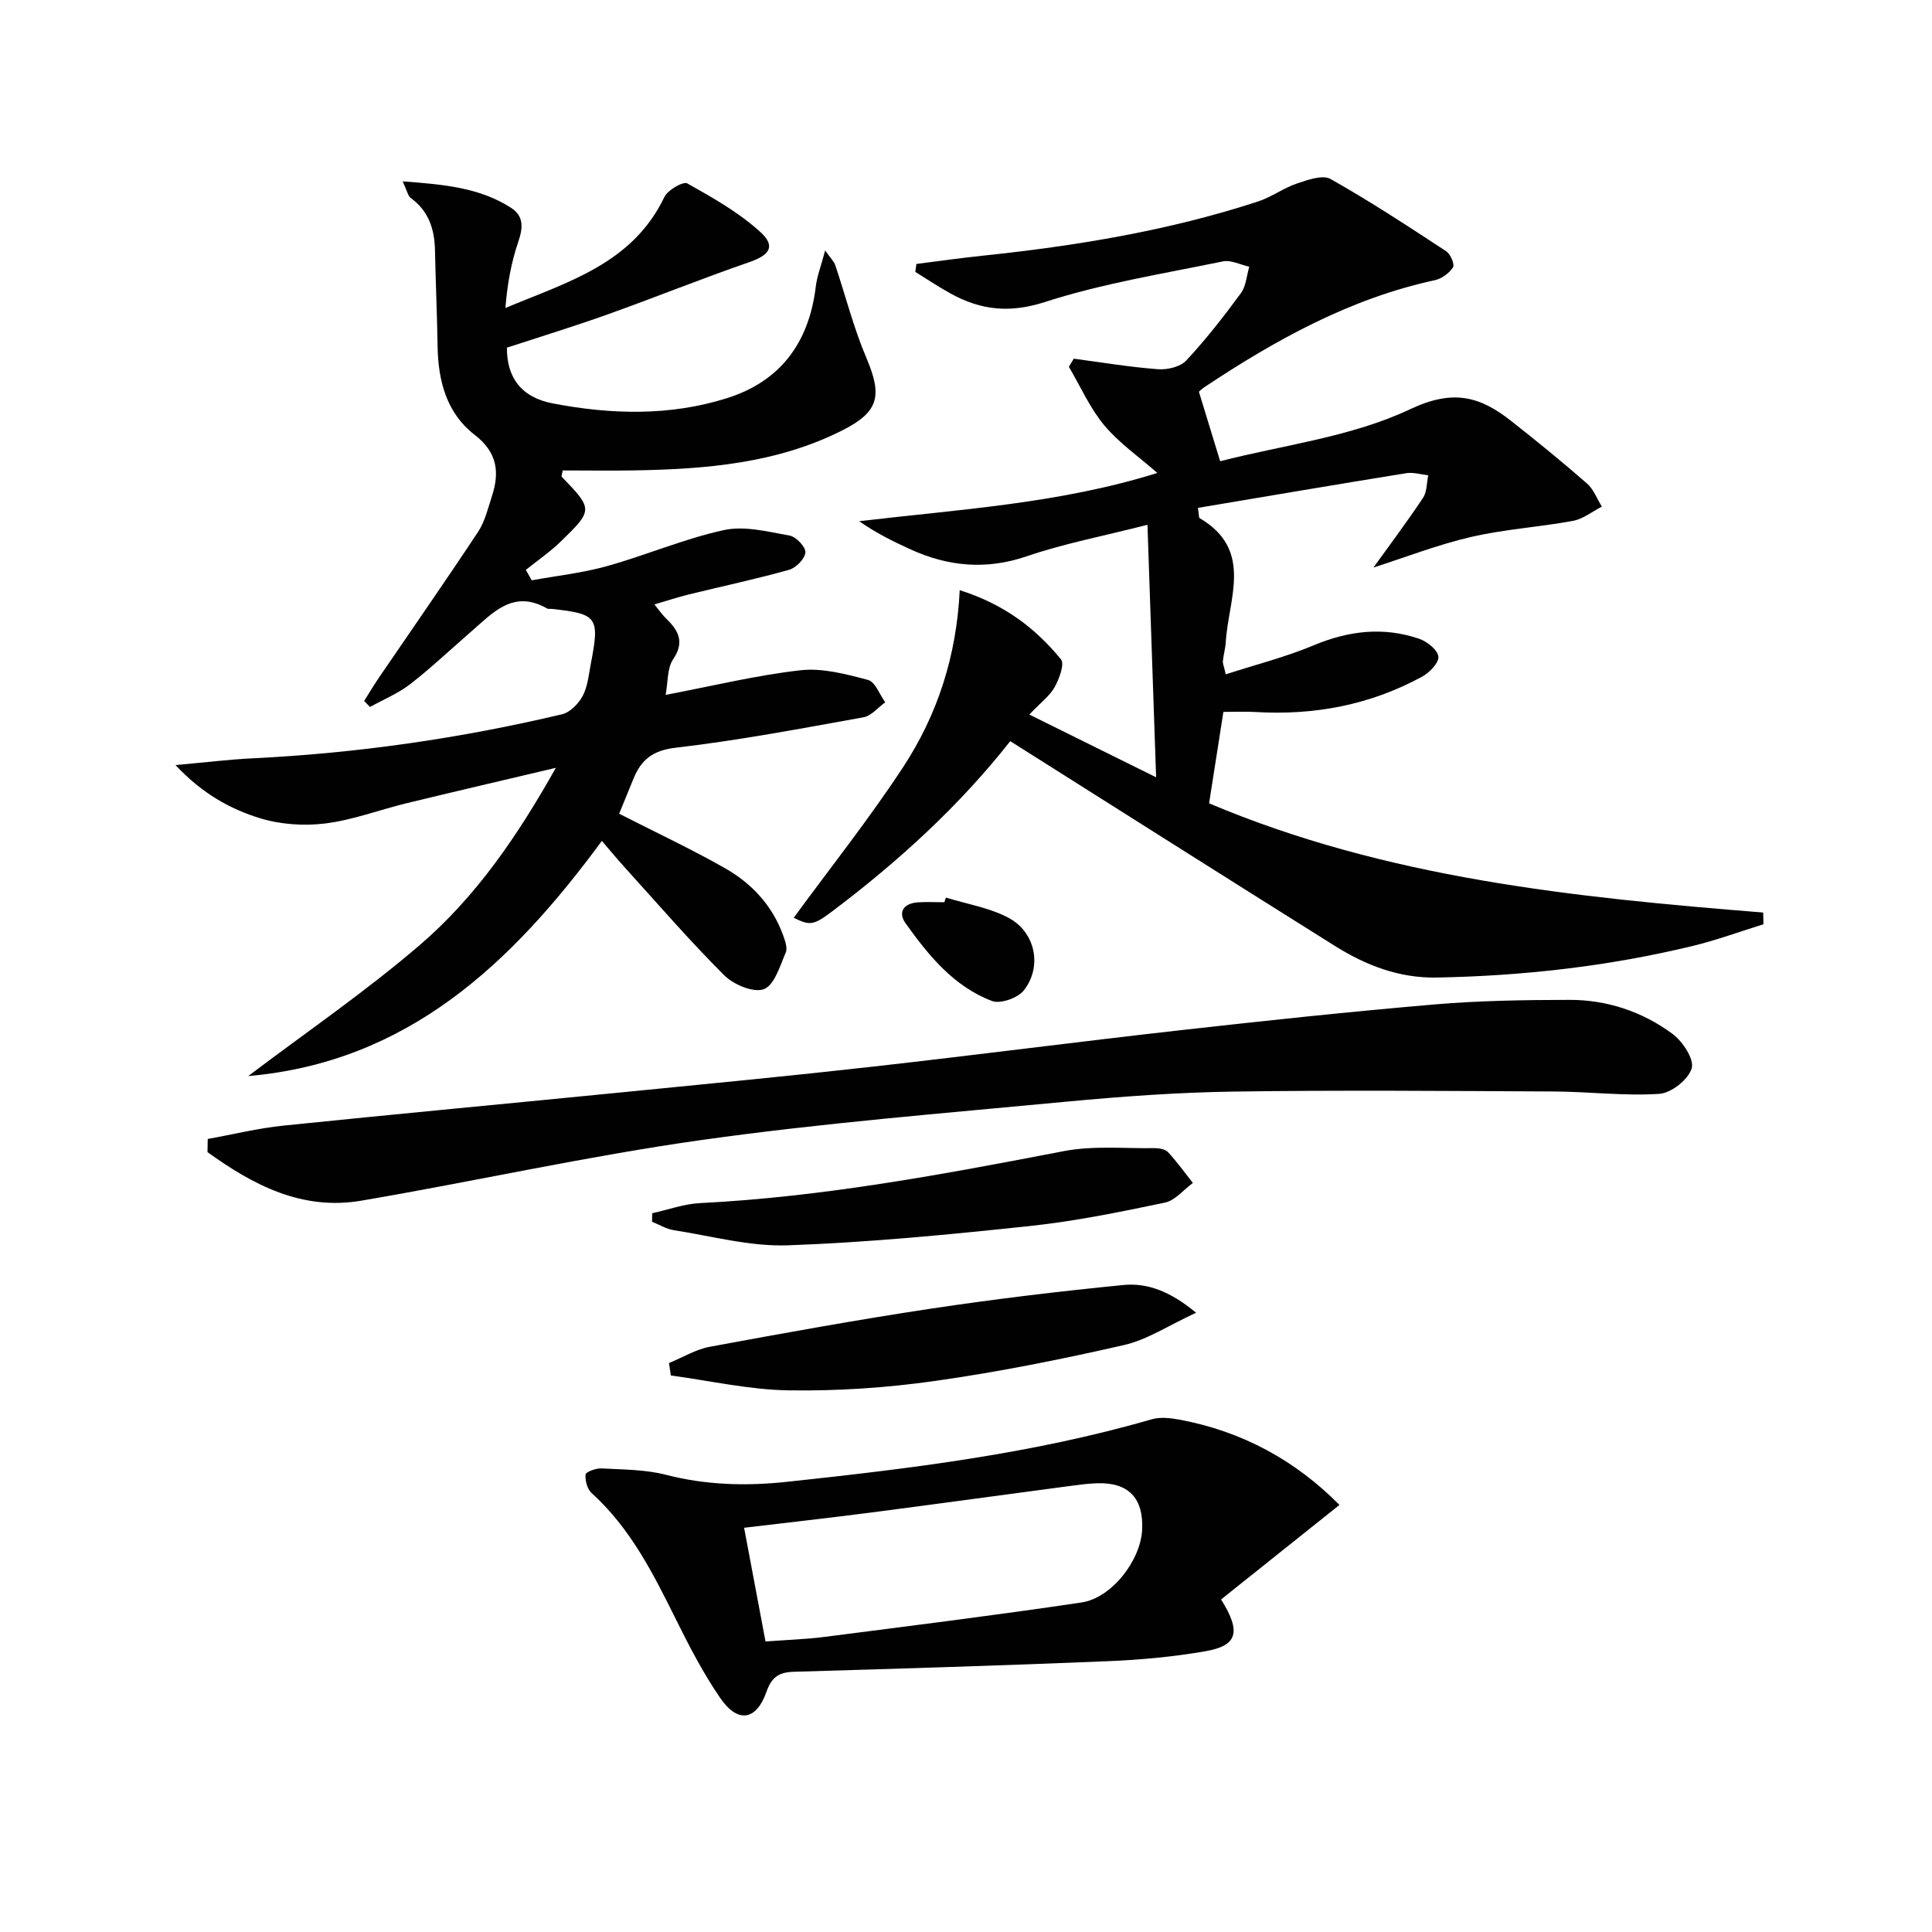
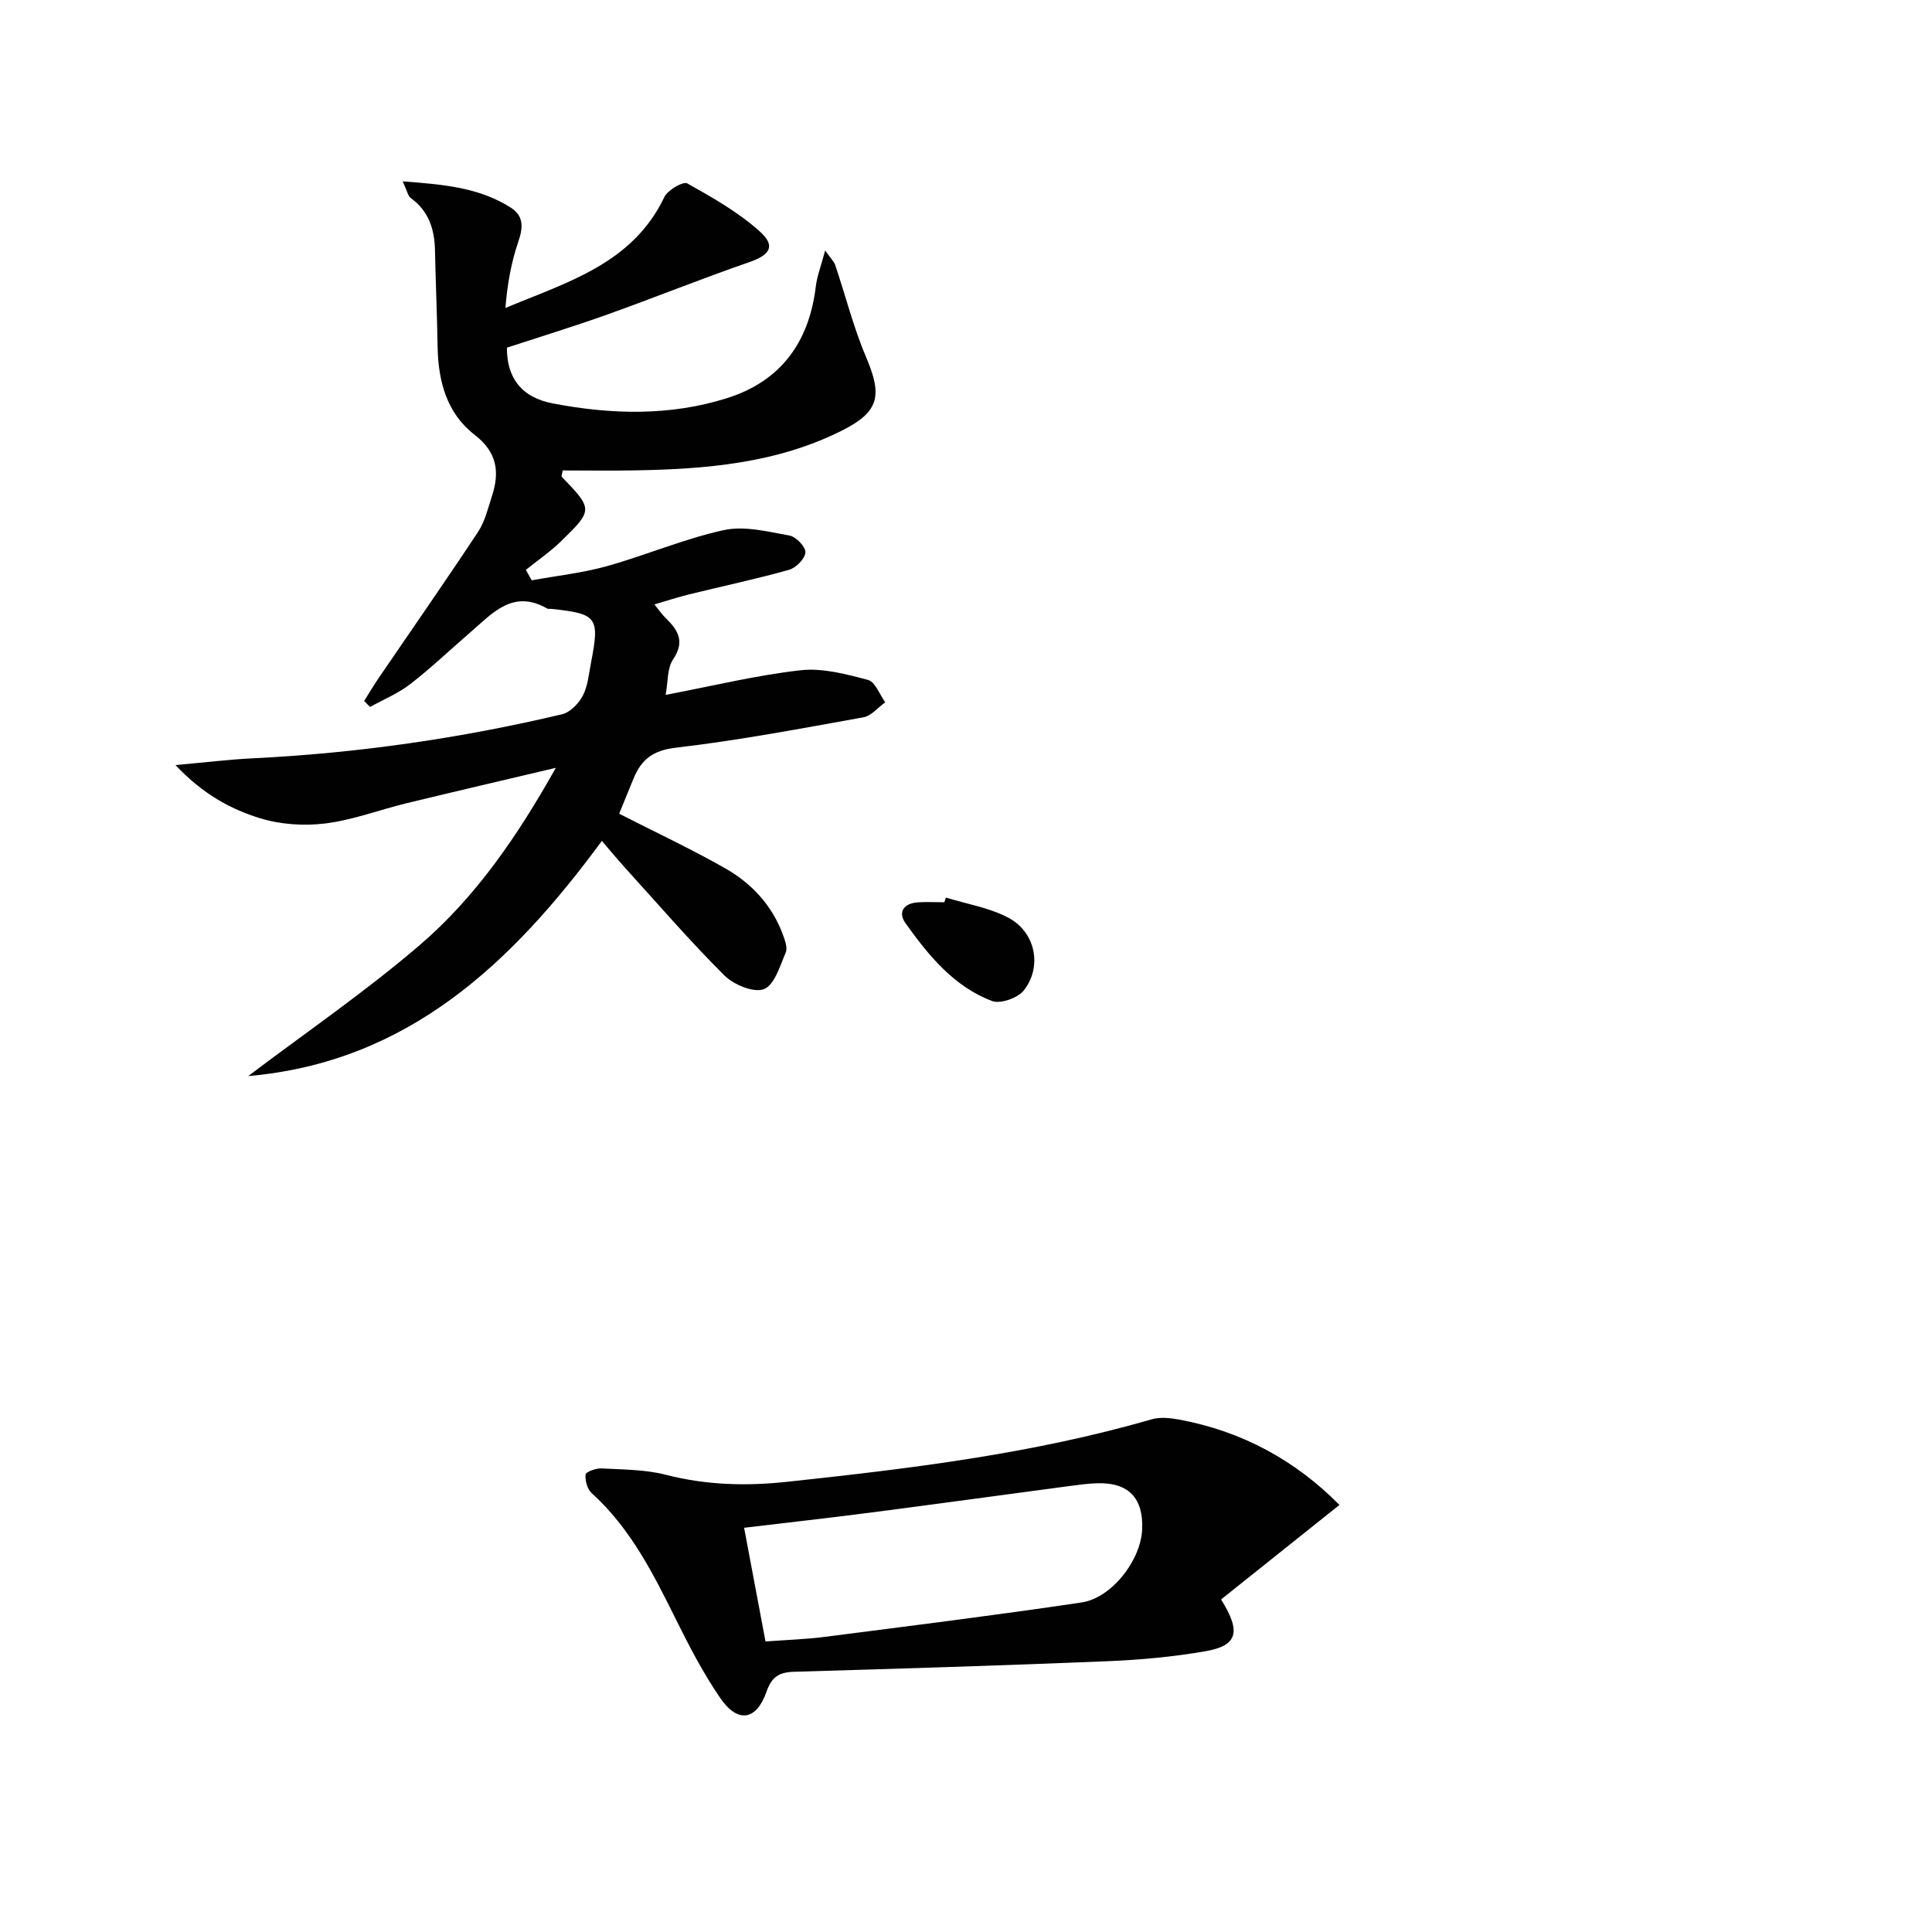
<svg xmlns="http://www.w3.org/2000/svg" enable-background="new 0 0 400 400" viewBox="0 0 400 400">
  <g fill="#010101">
-     <path d="m209.16 153.45c-10.49 13.34-23.12 24.88-36.87 35.24-3.88 2.93-4.63 2.97-7.96 1.32 7.56-10.32 15.58-20.42 22.63-31.15 7.07-10.77 11.08-22.9 11.74-36.67 9.19 2.9 15.67 7.87 20.96 14.31.79.96-.35 4.02-1.29 5.73-1 1.81-2.83 3.16-5.26 5.71 8.69 4.3 16.74 8.29 26.25 12.99-.61-17.93-1.19-34.67-1.79-52.28-9.35 2.39-17.33 3.9-24.95 6.51-8.45 2.89-16.32 2.14-24.18-1.45-3.56-1.62-7.08-3.36-10.55-5.8 20.71-2.46 41.46-3.64 61.72-9.99-3.87-3.4-7.94-6.21-11-9.88-2.98-3.58-4.91-8.03-7.31-12.1.34-.56.68-1.12 1.01-1.68 5.8.77 11.58 1.74 17.41 2.18 1.94.15 4.64-.47 5.87-1.79 4.07-4.36 7.77-9.11 11.31-13.93 1.08-1.47 1.2-3.65 1.75-5.5-1.83-.4-3.79-1.45-5.46-1.1-12.34 2.54-24.88 4.55-36.82 8.4-7.31 2.36-13.25 1.7-19.47-1.7-2.53-1.38-4.93-3.01-7.4-4.53.08-.55.15-1.09.23-1.64 4.56-.58 9.12-1.23 13.7-1.71 19.35-2.03 38.49-5.16 57.04-11.23 2.79-.91 5.26-2.78 8.05-3.72 2.23-.75 5.31-1.86 6.96-.93 8.19 4.62 16.07 9.8 23.94 14.96.89.58 1.79 2.74 1.41 3.33-.79 1.21-2.34 2.35-3.77 2.66-17.57 3.81-32.92 12.33-47.69 22.14-.54.36-1 .83-1.15.95 1.42 4.66 2.75 9.02 4.4 14.39 13.03-3.35 27.15-5.01 39.34-10.77 8.96-4.23 14.47-2.62 20.89 2.42 5.34 4.2 10.61 8.5 15.73 12.97 1.37 1.2 2.06 3.16 3.07 4.78-1.99 1.02-3.88 2.56-5.98 2.95-7 1.29-14.17 1.73-21.09 3.33-6.88 1.59-13.53 4.19-20.22 6.33 3.43-4.77 6.99-9.51 10.27-14.44.82-1.24.74-3.08 1.07-4.65-1.52-.17-3.1-.68-4.56-.44-14.39 2.32-28.76 4.77-43.12 7.18.23 1.51.17 2.01.35 2.12 11.21 6.58 5.97 16.63 5.41 25.67-.08 1.32-.46 2.61-.6 3.93-.05.45.19.93.6 2.74 6.21-2.01 12.4-3.57 18.22-6.01 7.24-3.03 14.43-3.87 21.82-1.35 1.64.56 3.81 2.28 3.98 3.68.15 1.26-1.82 3.32-3.34 4.15-10.76 5.87-22.36 8.07-34.56 7.33-1.98-.12-3.98-.02-6.61-.02-.95 6.07-1.94 12.36-2.96 18.93 36.74 15.53 75.64 19.48 114.72 22.61.02.81.03 1.62.05 2.43-4.93 1.53-9.8 3.33-14.81 4.53-17.35 4.18-35 6.17-52.84 6.5-7.81.14-14.7-2.54-21.13-6.58-22.23-13.93-44.41-27.99-67.16-42.36z" />
    <path d="m83.37 37.55c8.61.64 15.93 1.3 22.43 5.47 2.66 1.71 2.51 4.11 1.51 7.02-1.47 4.3-2.28 8.82-2.67 13.72 12.82-5.36 26.29-9.12 32.91-22.97.69-1.45 3.9-3.29 4.74-2.82 5.28 2.95 10.67 6.01 15.11 10.04 3.29 2.99 1.94 4.81-2.28 6.27-9.87 3.41-19.56 7.33-29.39 10.84-6.83 2.44-13.79 4.57-20.78 6.86-.03 6.09 2.87 10.28 9.53 11.55 12.03 2.3 24.18 2.64 36.02-1.09 11.17-3.52 17.01-11.59 18.4-23.11.26-2.15 1.08-4.23 1.94-7.48 1.26 1.79 1.85 2.34 2.08 3.01 2.15 6.41 3.81 13.02 6.45 19.22 3.31 7.81 2.67 11.15-4.91 14.99-13.57 6.87-28.3 8.07-43.17 8.32-4.96.09-9.92.01-14.79.01-.12.77-.31 1.19-.19 1.32 6.45 6.69 6.51 6.86-.14 13.33-2.24 2.18-4.85 3.97-7.3 5.94.41.72.82 1.44 1.22 2.16 5.2-.95 10.51-1.52 15.58-2.94 8.13-2.27 15.98-5.67 24.2-7.46 4.28-.93 9.12.33 13.62 1.14 1.34.24 3.35 2.37 3.26 3.49-.11 1.33-1.96 3.2-3.4 3.6-6.86 1.92-13.84 3.4-20.76 5.1-2.24.55-4.43 1.28-7.1 2.06.95 1.17 1.56 2.06 2.31 2.8 2.57 2.5 4.07 4.85 1.56 8.57-1.25 1.84-1.04 4.67-1.55 7.36 9.79-1.86 18.79-4.07 27.93-5.1 4.55-.51 9.43.8 13.97 2 1.49.39 2.4 3.02 3.57 4.63-1.5 1.07-2.87 2.81-4.51 3.11-12.91 2.32-25.82 4.78-38.83 6.29-4.77.55-7.15 2.45-8.77 6.38-1.06 2.57-2.11 5.15-2.98 7.29 7.6 3.88 14.95 7.32 21.98 11.32 5.44 3.1 9.67 7.63 11.9 13.67.44 1.19 1.03 2.76.61 3.75-1.19 2.77-2.34 6.74-4.52 7.58-2.12.81-6.26-.92-8.2-2.85-7.18-7.16-13.82-14.86-20.64-22.38-1.56-1.72-3.04-3.52-4.71-5.46-18.59 25.27-40.09 45.8-73.22 48.69 11.88-8.99 24.23-17.44 35.51-27.12 11.54-9.9 20.17-22.43 28.18-36.7-10.92 2.58-20.92 4.91-30.91 7.33-5.63 1.37-11.14 3.49-16.84 4.19-4.44.55-9.32.21-13.58-1.11-6.07-1.89-11.78-4.99-17.42-10.98 6.36-.57 11.17-1.17 16.01-1.4 21.63-1.06 42.98-4.13 64.03-9.12 1.68-.4 3.44-2.22 4.29-3.84 1.04-1.98 1.24-4.44 1.68-6.71 1.85-9.55 1.35-10.23-8.08-11.26-.33-.04-.73.06-.99-.09-7.05-4.04-11.29.96-15.85 4.9-4.15 3.59-8.14 7.39-12.47 10.75-2.5 1.94-5.54 3.18-8.34 4.74-.41-.41-.82-.83-1.22-1.24 1.04-1.65 2.04-3.33 3.14-4.94 6.82-10.01 13.76-19.95 20.44-30.06 1.43-2.16 2.06-4.89 2.88-7.41 1.63-5 1.1-9.09-3.6-12.71-5.76-4.45-7.53-11.1-7.65-18.24-.11-6.64-.4-13.27-.54-19.91-.09-4.37-1.27-8.14-5-10.85-.57-.37-.71-1.34-1.69-3.46z" />
-     <path d="m43.01 235.81c5.24-.94 10.45-2.23 15.73-2.77 23.63-2.43 47.28-4.63 70.91-6.97 17.01-1.68 34.03-3.32 51.02-5.23 21.27-2.39 42.5-5.16 63.77-7.55 17.49-1.97 35-3.83 52.53-5.33 9.26-.79 18.6-.93 27.91-.95 7.81-.02 15.14 2.42 21.39 7.04 2.1 1.55 4.53 5.24 3.98 7.13-.67 2.3-4.23 5.13-6.7 5.29-7.24.47-14.56-.45-21.85-.49-22.1-.11-44.21-.3-66.31.02-11.61.17-23.25 1.02-34.82 2.11-25.12 2.38-50.3 4.4-75.27 7.91-23.63 3.32-46.98 8.56-70.52 12.57-12.28 2.09-22.4-3.26-31.82-10.06.01-.9.03-1.81.05-2.72z" />
    <path d="m252.81 331.15c4.28 6.82 3.33 9.59-3.29 10.73-6.68 1.16-13.5 1.78-20.28 2.06-21.6.89-43.21 1.55-64.82 2.18-3.06.09-4.63 1-5.72 4.12-2.11 6.02-5.96 6.59-9.58 1.32-3.46-5.04-6.33-10.54-9.05-16.03-4.74-9.56-9.47-19.06-17.57-26.4-.91-.82-1.39-2.6-1.26-3.85.06-.55 2.16-1.32 3.29-1.26 4.47.24 9.06.22 13.35 1.32 8.33 2.15 16.64 2.36 25.1 1.45 25.42-2.73 50.77-5.79 75.43-12.93 1.78-.52 3.9-.29 5.78.06 12.95 2.41 23.98 8.41 33.13 17.66-8.25 6.58-16.3 13.01-24.51 19.57zm-94.32 8.7c4.37-.33 8.33-.45 12.24-.95 17.73-2.28 35.48-4.49 53.16-7.12 6.32-.94 12.29-8.76 12.58-15.09.3-6.52-2.82-9.79-9.28-9.6-1.98.06-3.96.34-5.93.6-13.63 1.81-27.25 3.69-40.89 5.46-8.67 1.12-17.37 2.09-26.31 3.16 1.48 7.91 2.89 15.37 4.43 23.54z" />
-     <path d="m247.64 271.79c-5.65 2.6-10.09 5.58-14.97 6.7-12.92 2.95-25.96 5.56-39.08 7.42-10 1.42-20.19 2.1-30.28 1.95-8.15-.12-16.28-1.99-24.42-3.08-.13-.86-.26-1.72-.38-2.58 2.82-1.15 5.54-2.83 8.47-3.37 15.16-2.8 30.34-5.56 45.58-7.86 13.27-2 26.62-3.6 39.97-4.92 4.96-.49 9.7 1.25 15.11 5.74z" />
-     <path d="m135.03 251.19c3.3-.73 6.57-1.93 9.9-2.1 25.45-1.28 50.38-5.96 75.32-10.76 6.08-1.17 12.51-.53 18.77-.62.95-.01 2.23.21 2.81.83 1.85 2 3.45 4.23 5.14 6.38-1.92 1.4-3.67 3.63-5.79 4.07-9.24 1.93-18.53 3.84-27.9 4.84-16.67 1.77-33.4 3.4-50.14 4-7.83.28-15.76-1.91-23.62-3.13-1.56-.24-3.01-1.15-4.52-1.74.01-.59.02-1.18.03-1.77z" />
    <path d="m195.83 185.83c4.34 1.34 9.01 2.09 12.95 4.18 5.61 2.97 7.06 10.11 3.2 15.03-1.23 1.58-4.84 2.86-6.58 2.21-7.92-2.99-13.15-9.43-17.91-16.09-1.67-2.33-.35-4.15 2.55-4.34 1.82-.12 3.65-.02 5.48-.02.1-.33.2-.65.31-.97z" />
  </g>
</svg>